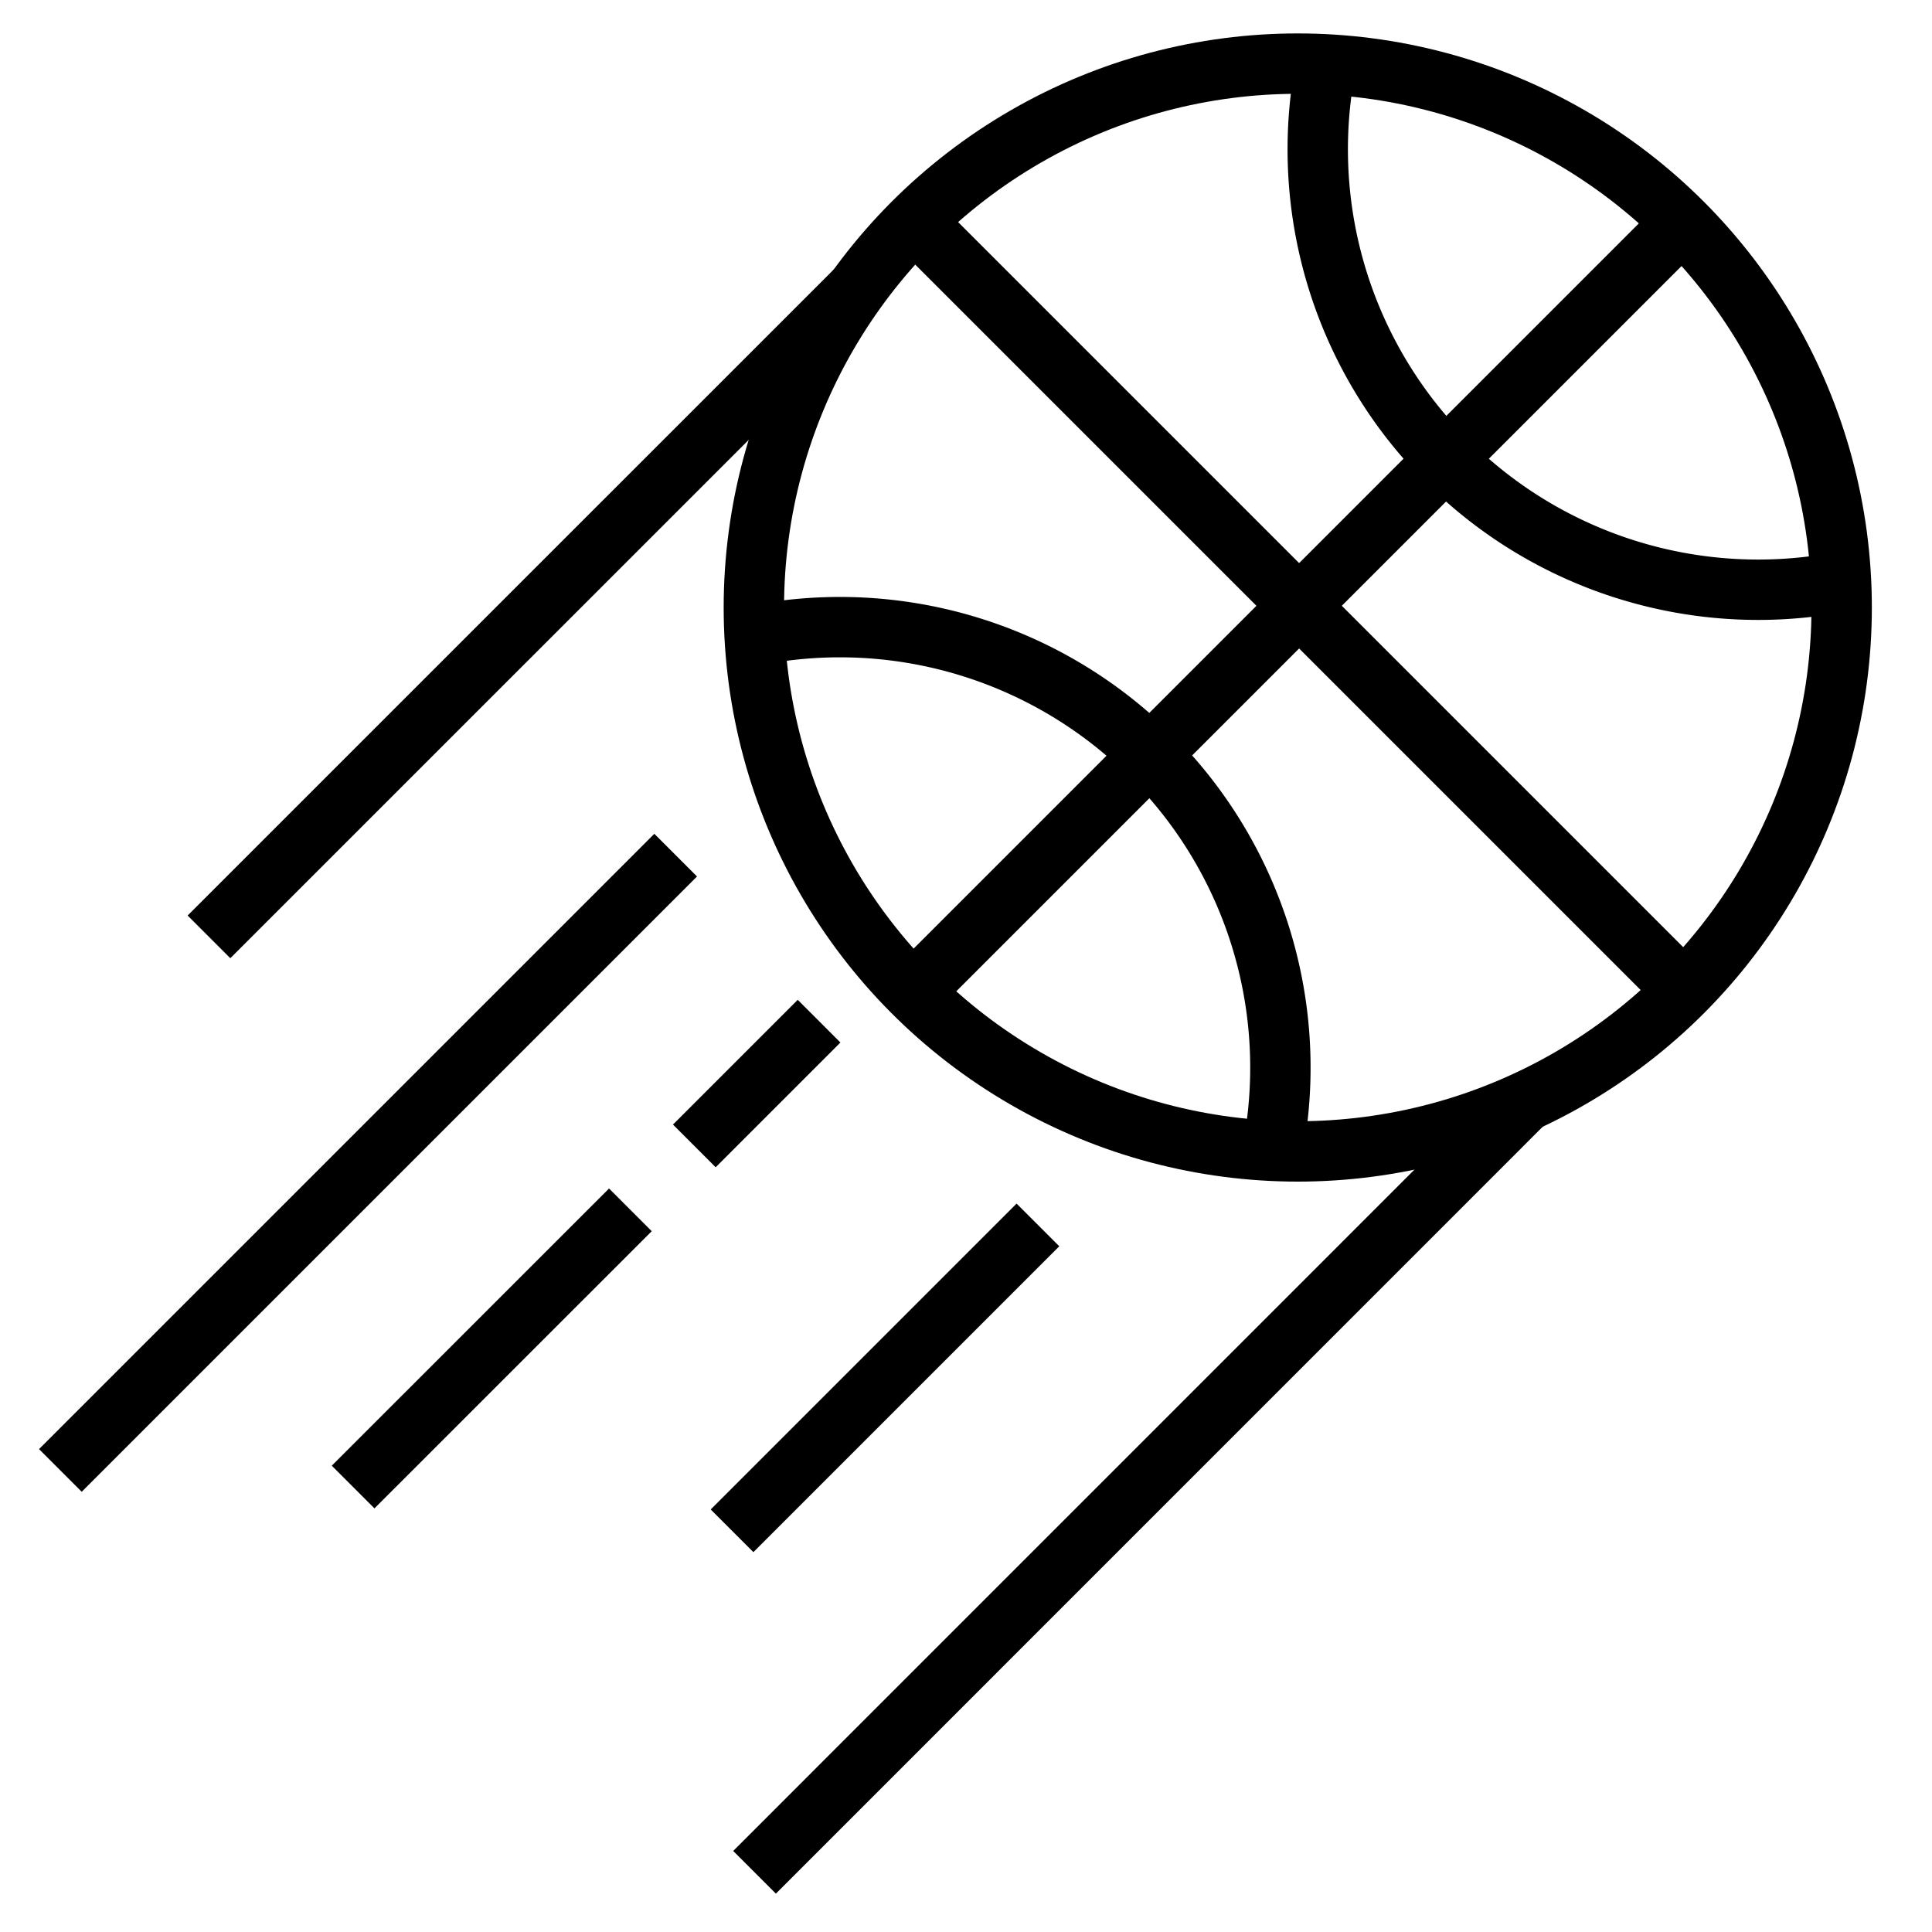
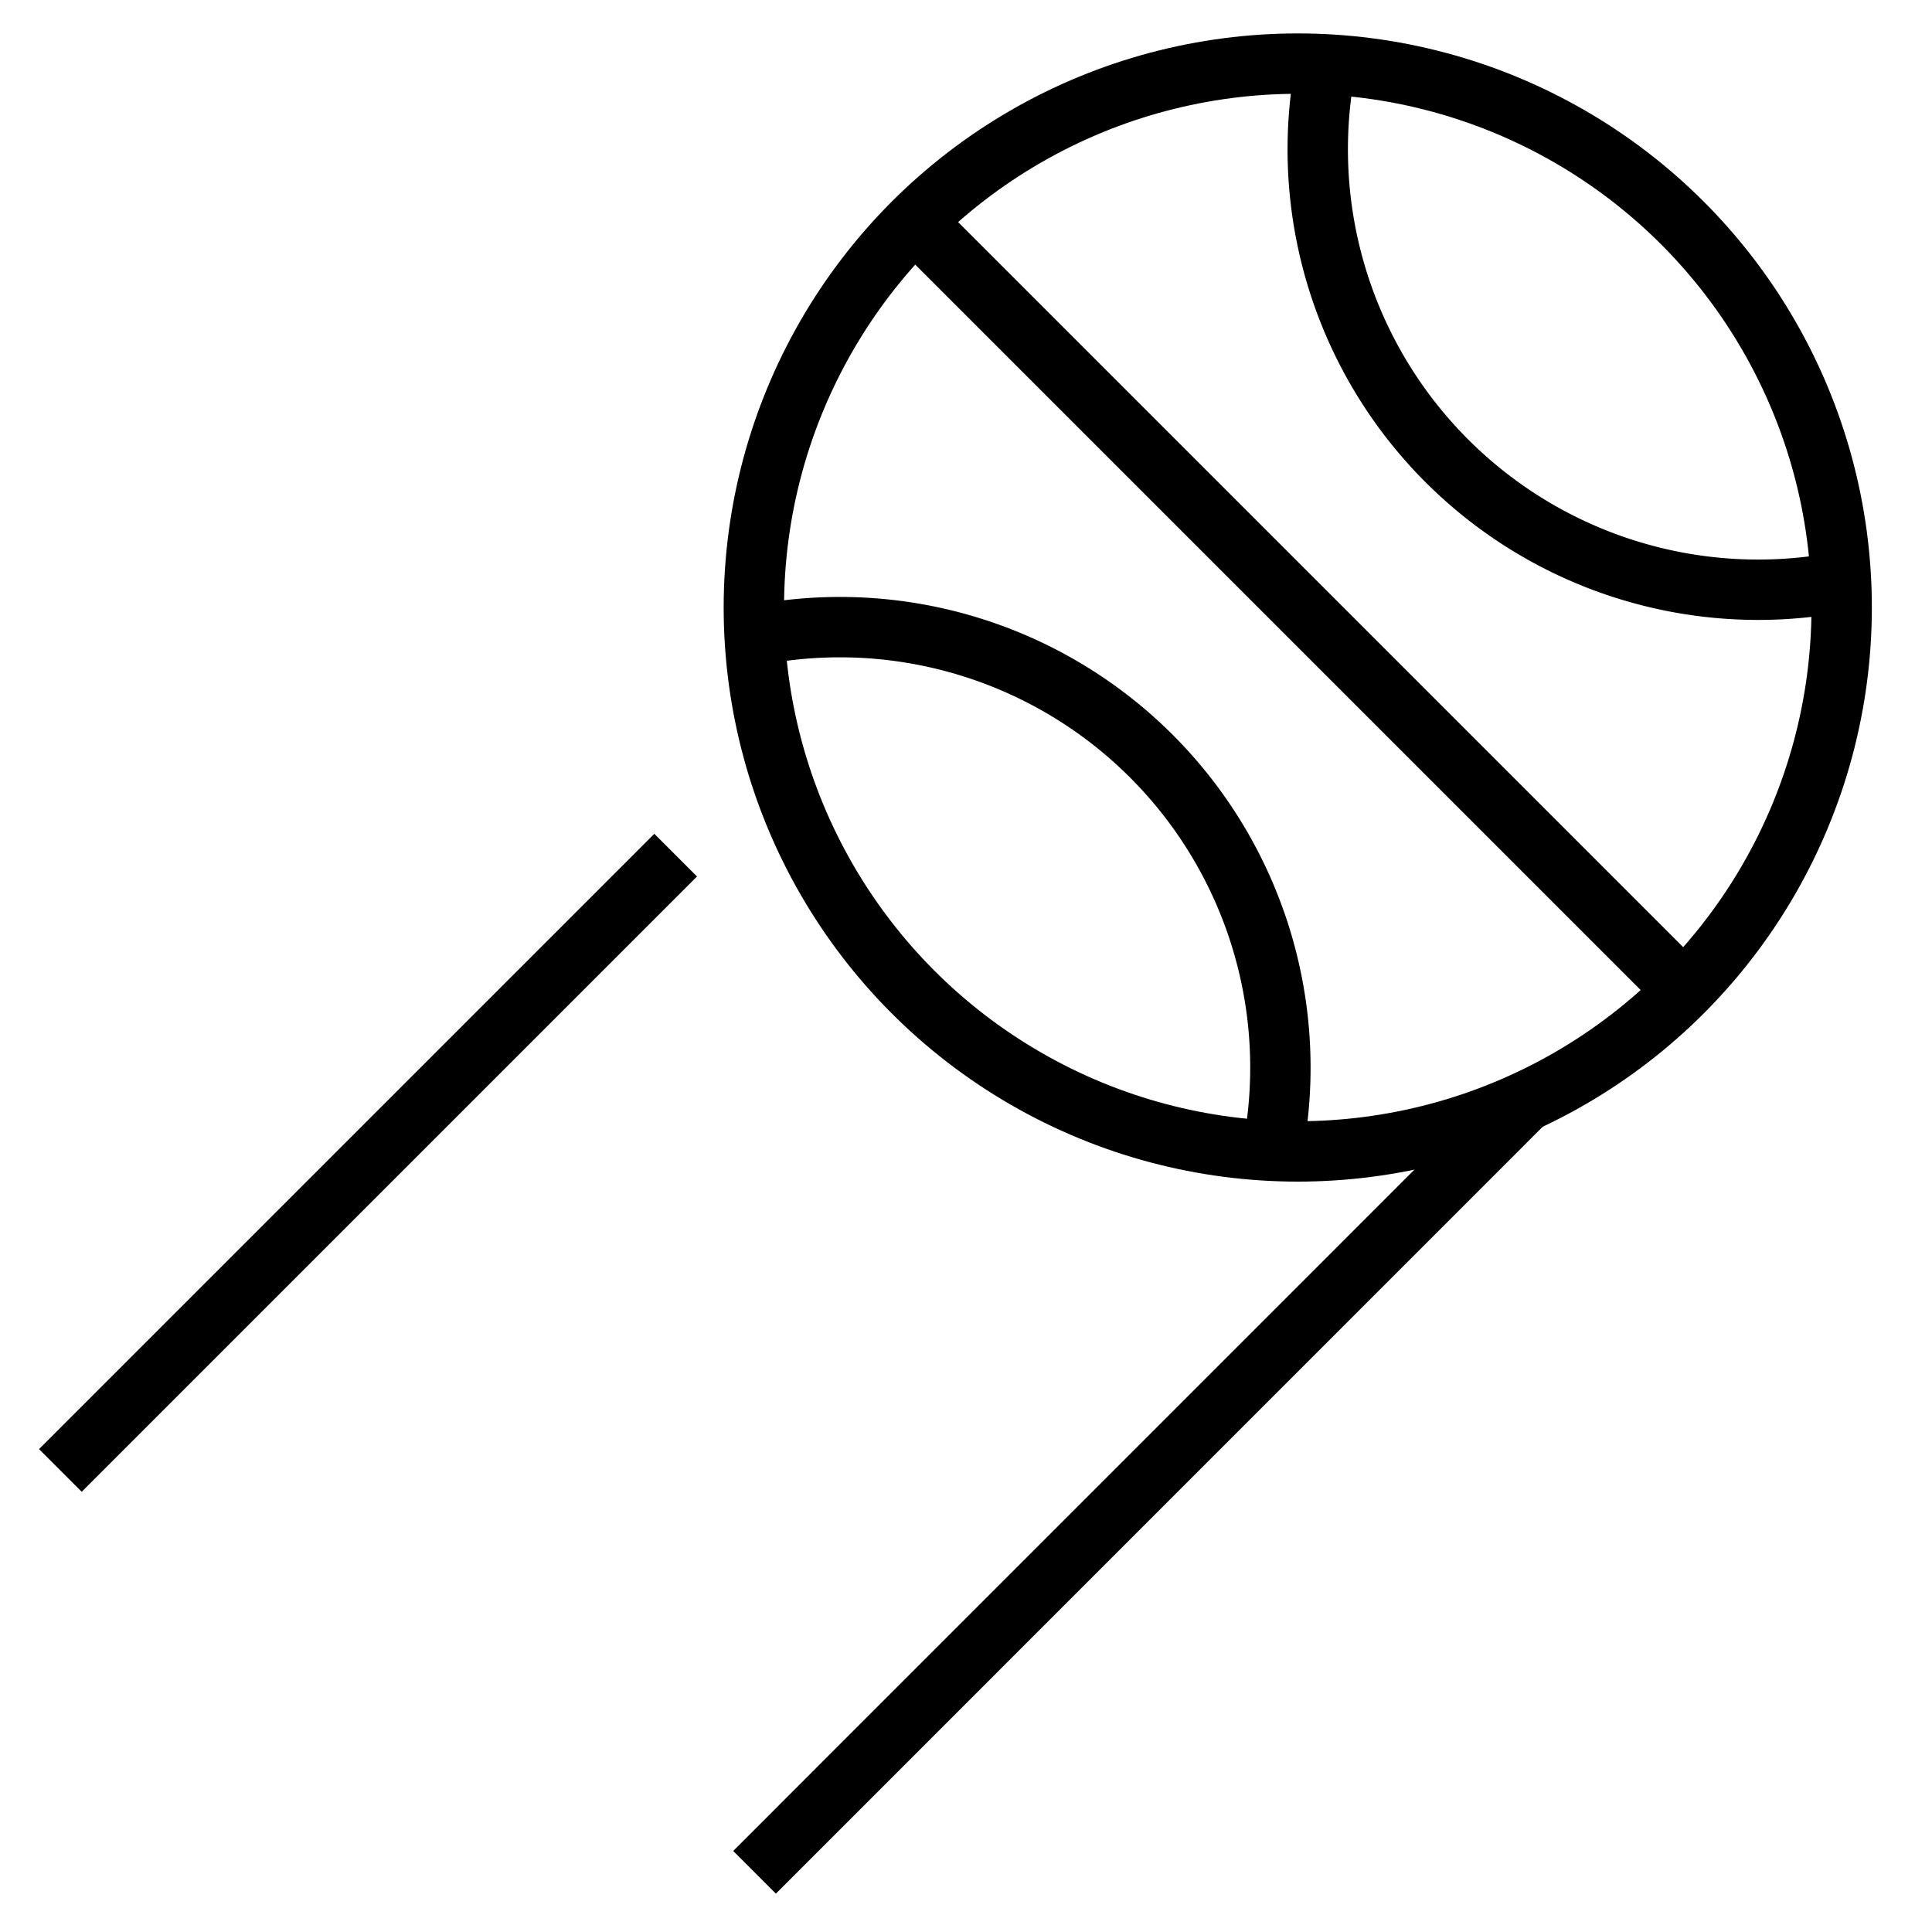
<svg xmlns="http://www.w3.org/2000/svg" width="800px" height="800px" viewBox="0 0 256 256" data-name="Layer 1" id="Layer_1">
  <defs>
    <style>.cls-1{fill:none;stroke:#000000;stroke-miterlimit:10;stroke-width:8px;}</style>
  </defs>
  <title />
  <circle class="cls-1" cx="171.96" cy="80.5" r="72.07" />
  <line class="cls-1" x1="223.32" x2="120.96" y1="131.45" y2="29.09" />
-   <line class="cls-1" x1="223.32" x2="120.96" y1="29.09" y2="131.45" />
  <path class="cls-1" d="M244.11,77.07A58.36,58.36,0,0,1,175.68,8.65" />
  <path class="cls-1" d="M168.59,152.59a58.37,58.37,0,0,0-68.43-68.42" />
-   <line class="cls-1" x1="113.53" x2="27.69" y1="38.31" y2="124.14" />
  <line class="cls-1" x1="89.53" x2="8" y1="113.31" y2="194.84" />
-   <line class="cls-1" x1="137.53" x2="97" y1="162.31" y2="202.84" />
-   <line class="cls-1" x1="108.53" x2="92" y1="135.31" y2="151.84" />
-   <line class="cls-1" x1="83.53" x2="46.79" y1="160.31" y2="197.04" />
  <line class="cls-1" x1="202.06" x2="99.98" y1="146" y2="248.09" />
</svg>